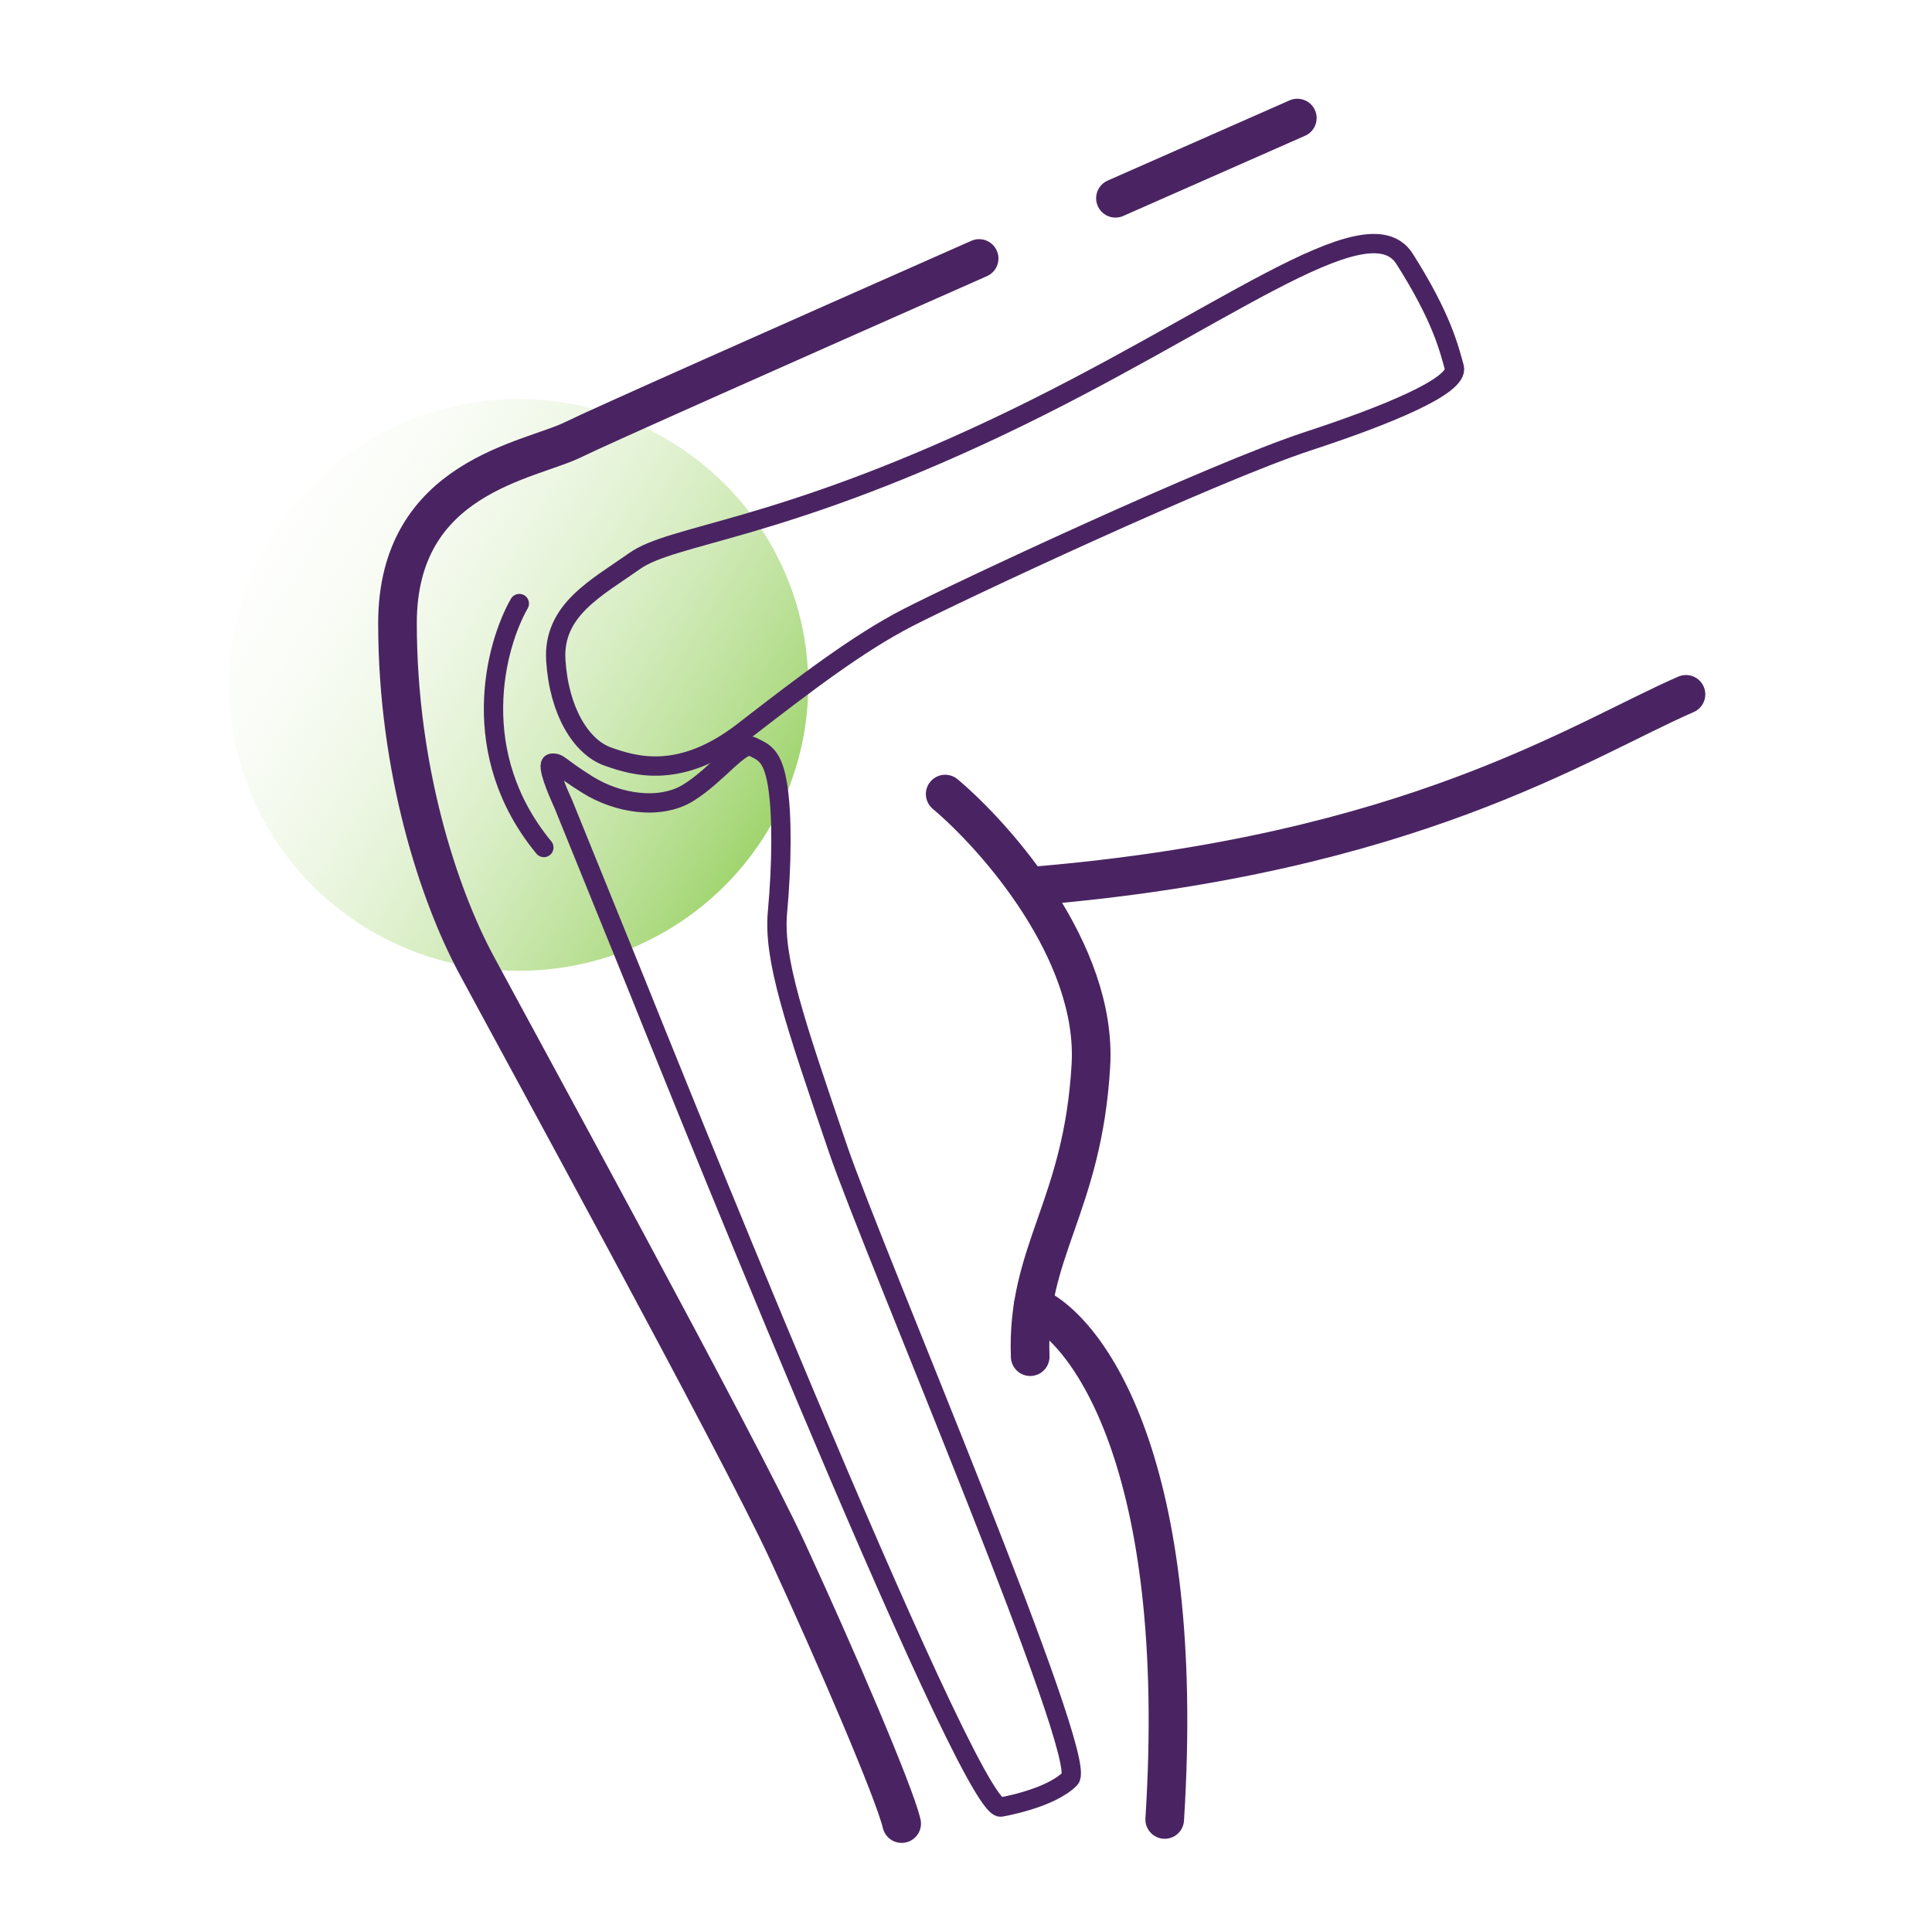
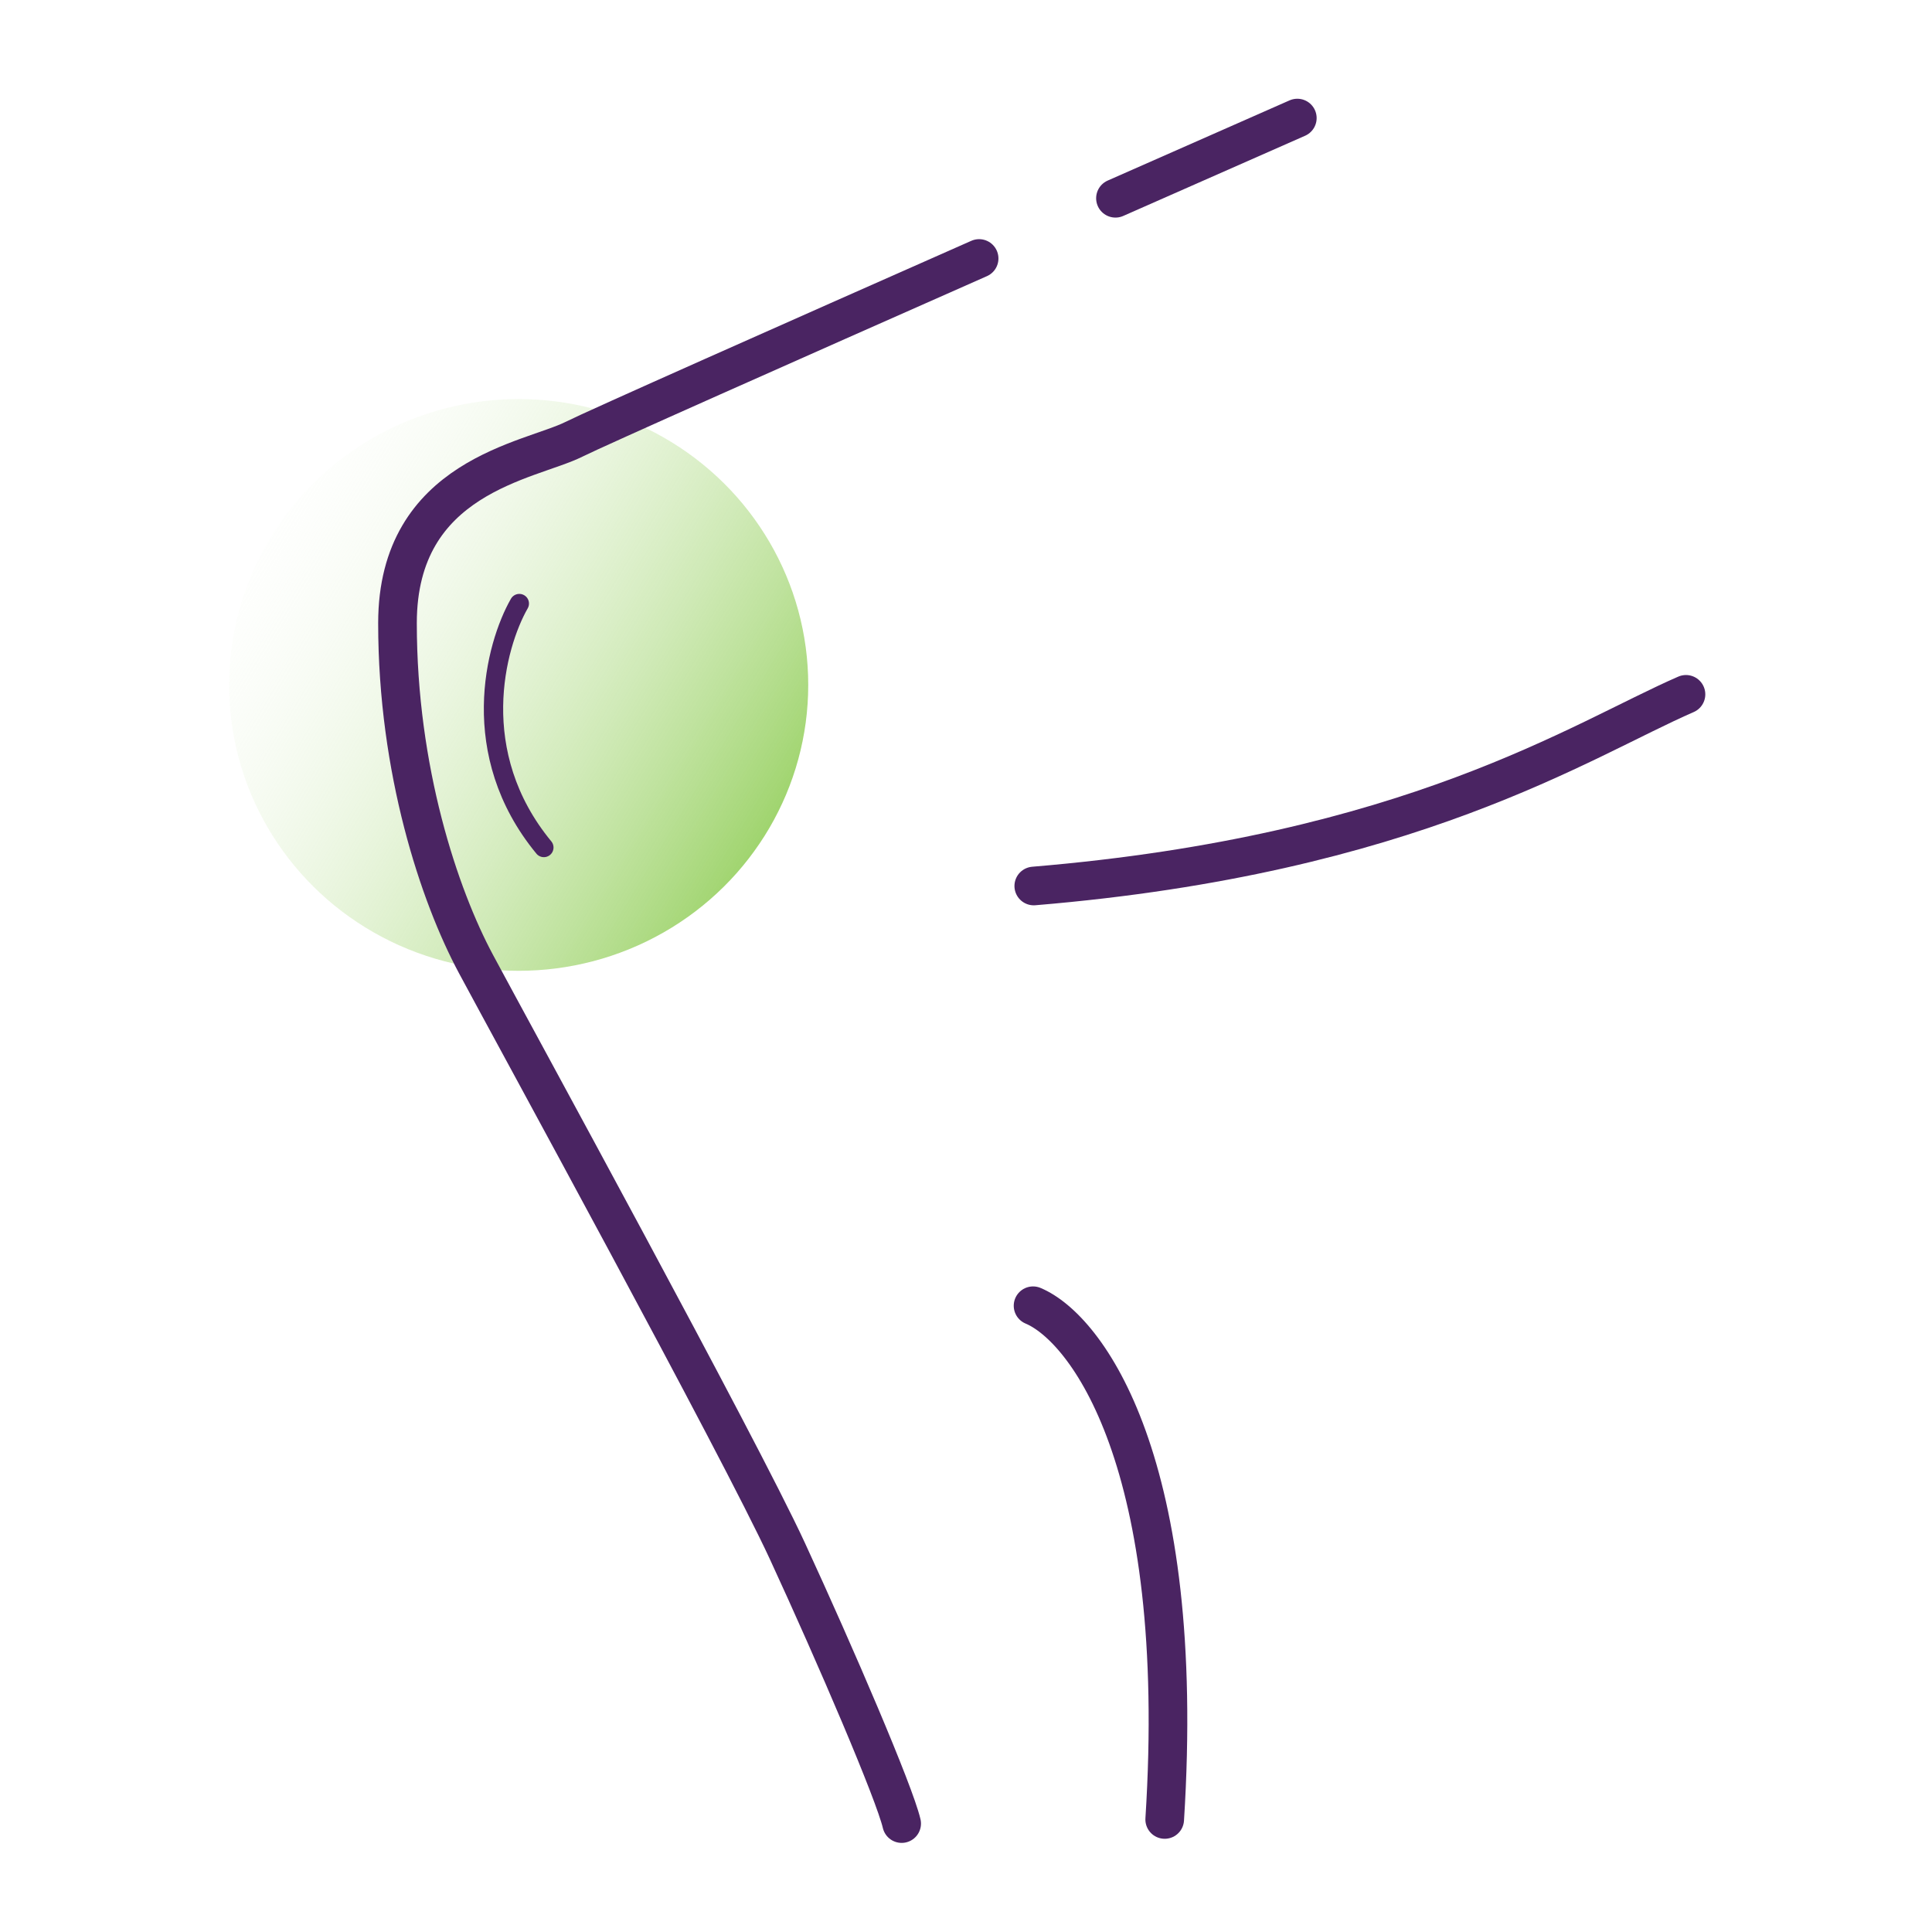
<svg xmlns="http://www.w3.org/2000/svg" width="100" height="100" viewBox="0 0 100 100" fill="none">
  <ellipse cx="26.846" cy="35.452" rx="14.988" ry="14.797" fill="url(#paint0_linear)" />
  <path d="M26.88 31.24C25.633 33.422 24.141 39.003 28.15 43.867" stroke="#4A2462" stroke-linecap="round" />
-   <path d="M51.578 22.129C62.958 16.751 70.763 10.347 72.701 13.399C74.639 16.451 75.005 18.052 75.273 19.012C75.542 19.971 71.697 21.526 67.712 22.832C62.732 24.465 49.506 30.67 46.975 31.976C44.444 33.283 41.75 35.324 38.484 37.855C35.218 40.386 32.851 39.651 31.463 39.161C30.075 38.671 28.932 36.793 28.769 34.181C28.605 31.568 30.891 30.425 32.851 29.037C34.81 27.649 40.198 27.508 51.578 22.129Z" stroke="#4A2462" stroke-linecap="round" />
-   <path d="M28.566 39.503C28.261 39.529 28.821 40.893 29.139 41.572L33.096 51.326C33.096 51.326 50.017 93.644 51.792 93.535C51.792 93.535 54.356 93.11 55.384 92.066C56.413 91.021 45.212 64.846 43.383 59.49C41.097 52.795 40.02 49.621 40.243 47.203C40.466 44.785 40.498 42.176 40.243 40.617C39.989 39.058 39.511 38.931 38.939 38.644C38.366 38.358 37.125 40.108 35.63 41.031C34.134 41.953 31.939 41.572 30.412 40.617C28.884 39.663 28.948 39.472 28.566 39.503Z" stroke="#4A2462" stroke-linecap="round" />
  <path d="M53.471 67.585C56.232 68.743 61.461 75.682 60.285 94.175" stroke="#4A2462" stroke-width="2" stroke-linecap="round" />
  <path d="M67.149 6.111C64.501 7.277 61.232 8.719 57.736 10.262M46.67 94.388C46.288 92.765 43.267 85.724 40.753 80.277C38.239 74.83 26.539 53.448 24.635 49.894C22.731 46.341 20.574 39.868 20.574 32.254C20.574 24.64 27.427 23.878 29.711 22.736C30.855 22.164 40.643 17.817 50.679 13.379" stroke="#4A2462" stroke-width="2" stroke-linecap="round" />
  <path d="M87.266 35.939C81.829 38.305 73.052 44.23 53.508 45.859" stroke="#4A2462" stroke-width="2" stroke-linecap="round" />
-   <path d="M48.923 41.101C51.577 43.336 56.8 49.271 56.465 55.137C56.046 62.47 53.113 64.774 53.323 70.221" stroke="#4A2462" stroke-width="2" stroke-linecap="round" />
  <defs>
    <linearGradient id="paint0_linear" x1="45.401" y1="43.743" x2="12.085" y2="23.609" gradientUnits="userSpaceOnUse">
      <stop stop-color="#80C63E" />
      <stop offset="1" stop-color="white" stop-opacity="0" />
    </linearGradient>
  </defs>
</svg>